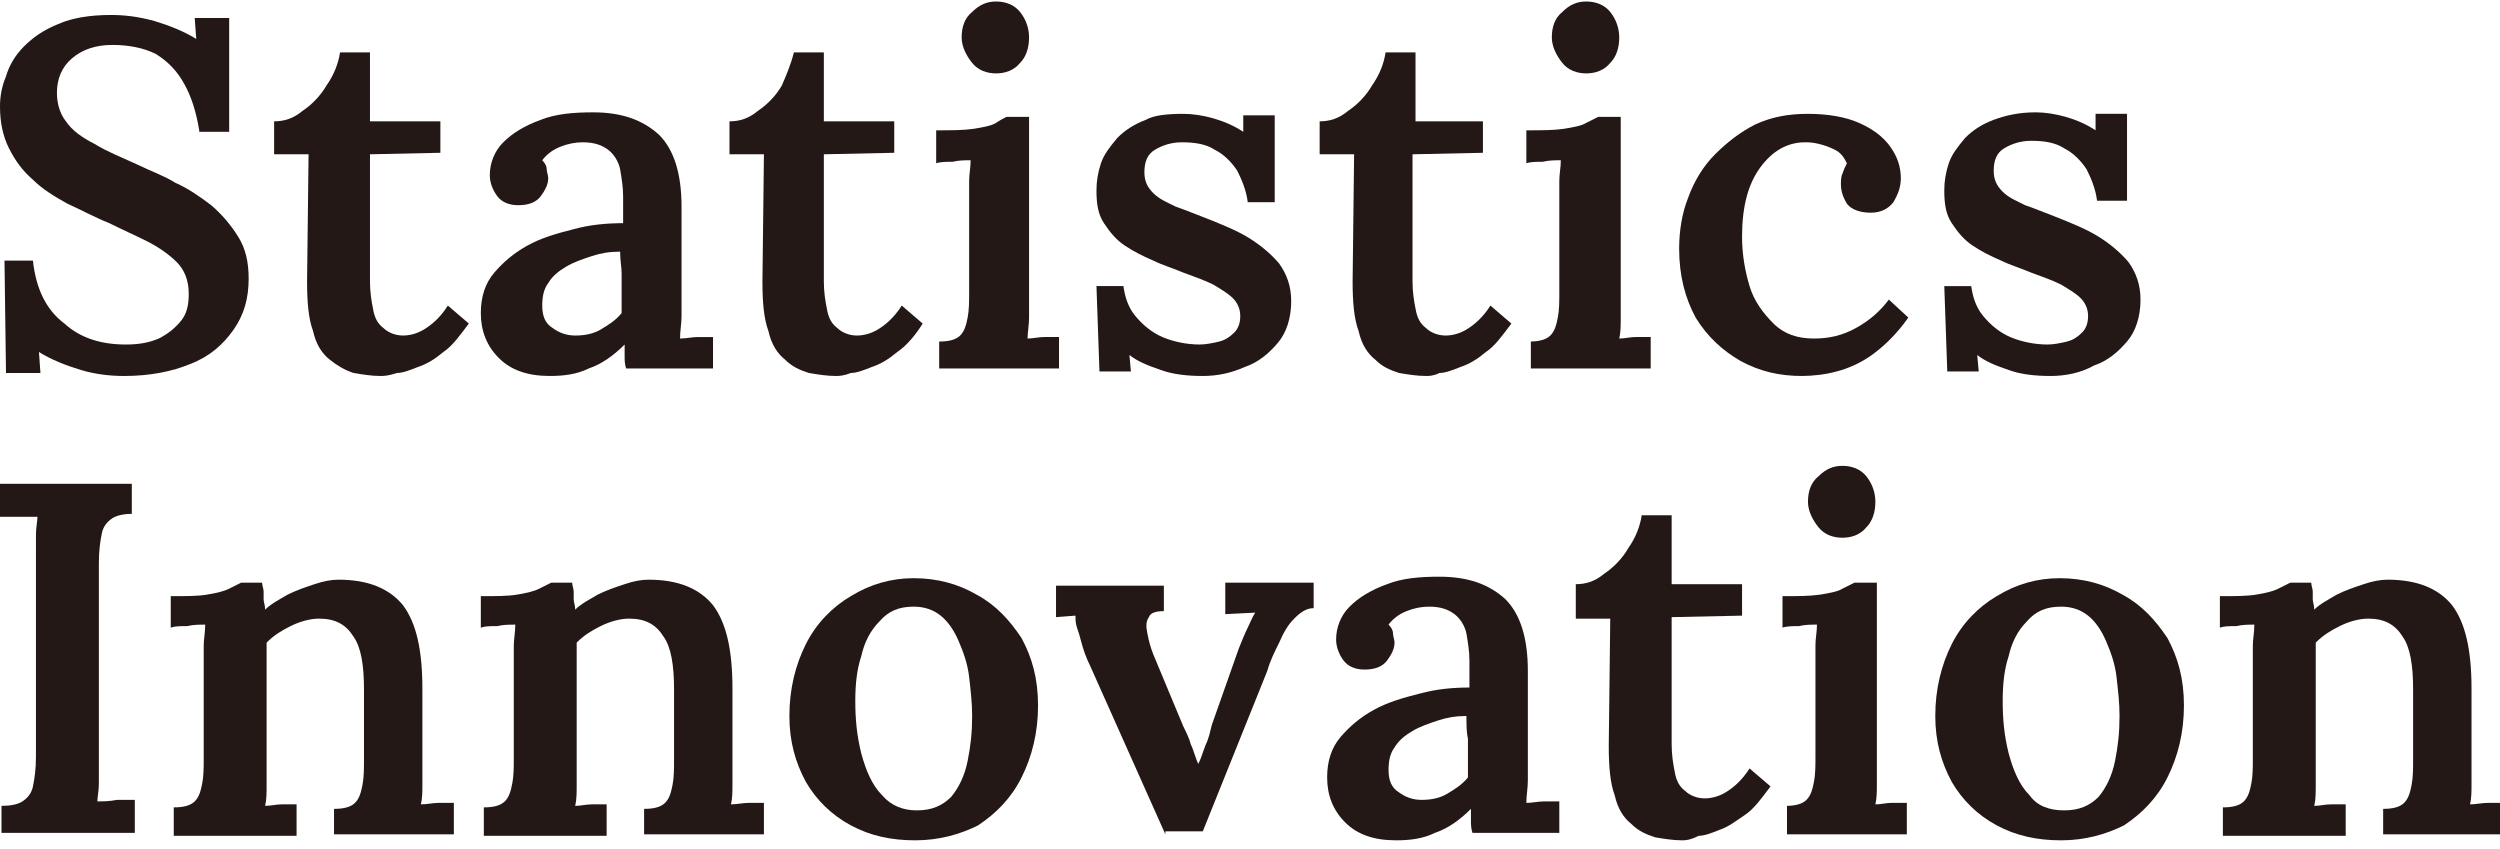
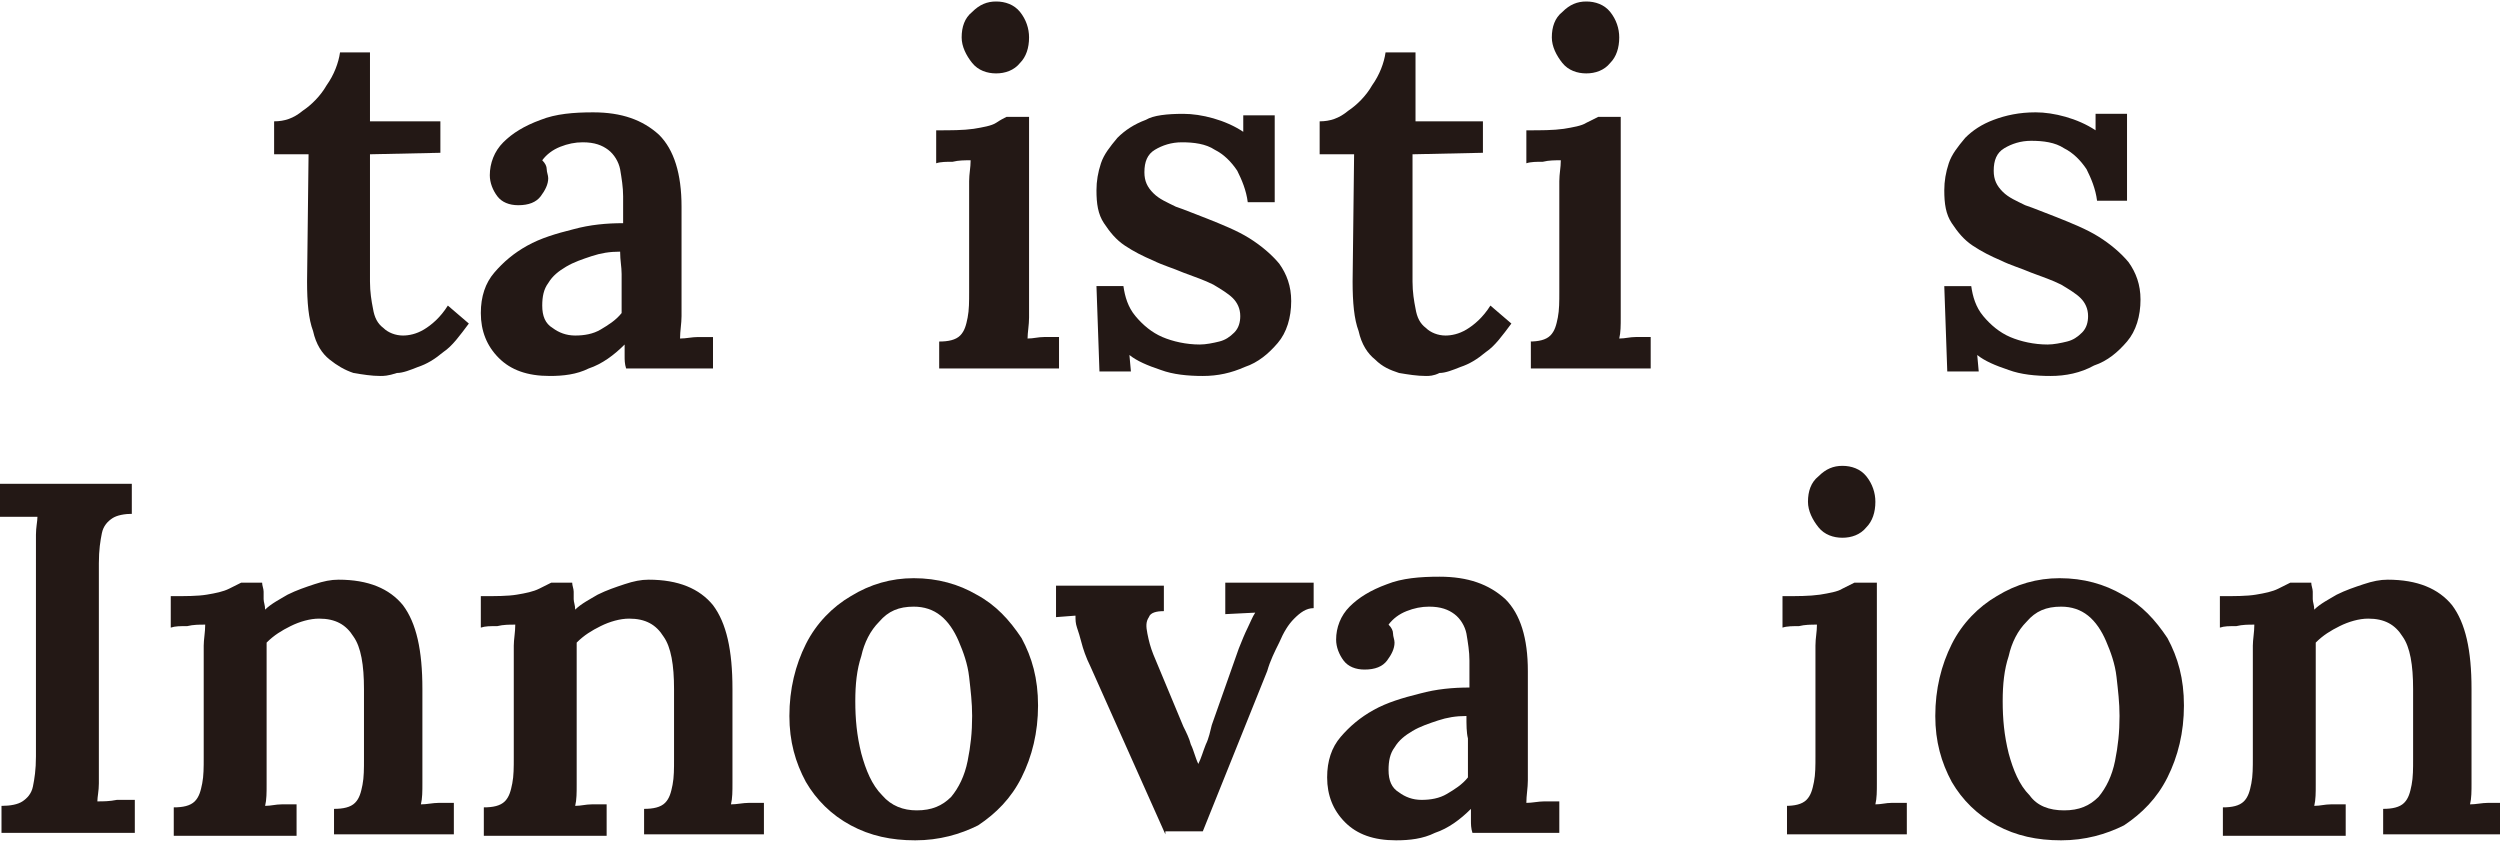
<svg xmlns="http://www.w3.org/2000/svg" version="1.1" id="图层_1" x="0px" y="0px" viewBox="0 0 166.9 56.7" style="enable-background:new 0 0 166.9 56.7;" xml:space="preserve">
  <style type="text/css">
	.st0{fill:#231815;}
</style>
  <g>
-     <path class="st0" d="M13.3,8.7c-0.2-1.2-0.5-2.2-1-3.1c-0.5-0.9-1.1-1.5-1.9-2C9.6,3.2,8.6,3,7.5,3c-1.1,0-2,0.3-2.7,0.9   C4.1,4.5,3.8,5.3,3.8,6.2c0,0.7,0.2,1.4,0.6,1.9c0.4,0.6,1.1,1.1,1.9,1.5c0.8,0.5,1.8,0.9,2.9,1.4c0.8,0.4,1.7,0.7,2.5,1.2   c0.9,0.4,1.6,0.9,2.4,1.5c0.7,0.6,1.3,1.3,1.8,2.1c0.5,0.8,0.7,1.7,0.7,2.8c0,1.3-0.3,2.4-1,3.4c-0.7,1-1.6,1.8-2.9,2.3   c-1.2,0.5-2.7,0.8-4.4,0.8c-0.9,0-1.9-0.1-2.9-0.4c-1-0.3-2-0.7-2.8-1.2l0.1,1.4H0.4l-0.1-7.5h1.9c0.2,1.9,0.9,3.3,2.1,4.2   c1.1,1,2.5,1.4,4.1,1.4c0.8,0,1.5-0.1,2.2-0.4c0.6-0.3,1.1-0.7,1.5-1.2c0.4-0.5,0.5-1.1,0.5-1.8c0-0.9-0.3-1.6-0.8-2.1   c-0.5-0.5-1.2-1-2-1.4c-0.8-0.4-1.7-0.8-2.5-1.2c-1-0.4-1.9-0.9-2.8-1.3c-0.9-0.5-1.7-1-2.3-1.6C1.5,11.4,1,10.7,0.6,9.9   C0.2,9.1,0,8.2,0,7.1c0-0.6,0.1-1.3,0.4-2c0.2-0.7,0.6-1.4,1.2-2c0.6-0.6,1.3-1.1,2.3-1.5C4.8,1.2,6,1,7.4,1c0.9,0,1.8,0.1,2.9,0.4   c1,0.3,2,0.7,2.8,1.2l-0.1-1.4h2.3v7.6H13.3L13.3,8.7z" />
    <path class="st0" d="M25.4,25.1c-0.6,0-1.2-0.1-1.8-0.2C23,24.7,22.5,24.4,22,24c-0.5-0.4-0.9-1-1.1-1.9c-0.3-0.8-0.4-1.9-0.4-3.3   l0.1-8.5l-2.3,0V8.1c0.7,0,1.3-0.2,1.9-0.7c0.6-0.4,1.2-1,1.6-1.7c0.5-0.7,0.8-1.5,0.9-2.2h2l0,4.6h4.7v2.1l-4.7,0.1l0,8.5   c0,0.7,0.1,1.3,0.2,1.8c0.1,0.6,0.3,1,0.7,1.3c0.3,0.3,0.8,0.5,1.3,0.5c0.4,0,0.9-0.1,1.4-0.4c0.5-0.3,1.1-0.8,1.6-1.6l1.4,1.2   c-0.6,0.8-1.1,1.5-1.7,1.9c-0.6,0.5-1.1,0.8-1.7,1c-0.5,0.2-1,0.4-1.4,0.4C25.9,25.1,25.6,25.1,25.4,25.1L25.4,25.1z" />
    <path class="st0" d="M41.4,16.8c-0.7,0-1.3,0.1-1.9,0.3c-0.6,0.2-1.2,0.4-1.7,0.7c-0.5,0.3-0.9,0.6-1.2,1.1   c-0.3,0.4-0.4,0.9-0.4,1.5c0,0.7,0.2,1.2,0.7,1.5c0.4,0.3,0.9,0.5,1.5,0.5c0.6,0,1.2-0.1,1.7-0.4c0.5-0.3,1-0.6,1.4-1.1   c0-0.2,0-0.5,0-0.7c0-0.2,0-0.5,0-0.7c0-0.3,0-0.7,0-1.2S41.4,17.4,41.4,16.8L41.4,16.8z M41.8,24.6c-0.1-0.3-0.1-0.6-0.1-0.8   c0-0.2,0-0.5,0-0.8c-0.7,0.7-1.5,1.3-2.4,1.6c-0.8,0.4-1.7,0.5-2.6,0.5c-1.5,0-2.6-0.4-3.4-1.2c-0.8-0.8-1.2-1.8-1.2-3   c0-1.1,0.3-2,0.9-2.7c0.6-0.7,1.3-1.3,2.2-1.8c0.9-0.5,1.9-0.8,3.1-1.1c1.1-0.3,2.2-0.4,3.3-0.4v-1.8c0-0.6-0.1-1.2-0.2-1.8   c-0.1-0.5-0.4-1-0.8-1.3c-0.4-0.3-0.9-0.5-1.7-0.5c-0.5,0-1,0.1-1.5,0.3c-0.5,0.2-0.9,0.5-1.2,0.9c0.2,0.2,0.3,0.4,0.3,0.6   c0,0.2,0.1,0.4,0.1,0.6c0,0.4-0.2,0.8-0.5,1.2c-0.3,0.4-0.8,0.6-1.5,0.6c-0.6,0-1.1-0.2-1.4-0.6c-0.3-0.4-0.5-0.9-0.5-1.4   c0-0.8,0.3-1.6,0.9-2.2c0.6-0.6,1.4-1.1,2.5-1.5c1-0.4,2.2-0.5,3.5-0.5c1.9,0,3.3,0.5,4.4,1.5c1,1,1.5,2.6,1.5,4.8   c0,0.8,0,1.5,0,2.1c0,0.6,0,1.3,0,1.9c0,0.6,0,1.3,0,2.1c0,0.3,0,0.7,0,1.2c0,0.5-0.1,1-0.1,1.5c0.4,0,0.8-0.1,1.2-0.1   c0.4,0,0.7,0,1,0v2.1H41.8L41.8,24.6z" />
-     <path class="st0" d="M55.8,25.1c-0.6,0-1.2-0.1-1.8-0.2c-0.6-0.2-1.1-0.4-1.6-0.9c-0.5-0.4-0.9-1-1.1-1.9c-0.3-0.8-0.4-1.9-0.4-3.3   l0.1-8.5l-2.3,0V8.1c0.7,0,1.3-0.2,1.9-0.7c0.6-0.4,1.2-1,1.6-1.7C52.5,5,52.8,4.3,53,3.5h2l0,4.6h4.7v2.1L55,10.3l0,8.5   c0,0.7,0.1,1.3,0.2,1.8c0.1,0.6,0.3,1,0.7,1.3c0.3,0.3,0.8,0.5,1.3,0.5c0.4,0,0.9-0.1,1.4-0.4c0.5-0.3,1.1-0.8,1.6-1.6l1.4,1.2   c-0.5,0.8-1.1,1.5-1.7,1.9c-0.6,0.5-1.1,0.8-1.7,1c-0.5,0.2-1,0.4-1.4,0.4C56.3,25.1,56,25.1,55.8,25.1L55.8,25.1z" />
    <path class="st0" d="M66.5,4.9c-0.6,0-1.2-0.2-1.6-0.7c-0.4-0.5-0.7-1.1-0.7-1.7c0-0.7,0.2-1.3,0.7-1.7c0.5-0.5,1-0.7,1.6-0.7   c0.6,0,1.2,0.2,1.6,0.7c0.4,0.5,0.6,1.1,0.6,1.7c0,0.7-0.2,1.3-0.6,1.7C67.7,4.7,67.1,4.9,66.5,4.9L66.5,4.9z M62.7,22.8   c0.6,0,1.1-0.1,1.4-0.4c0.3-0.3,0.4-0.7,0.5-1.2c0.1-0.5,0.1-1.1,0.1-1.7v-6.2c0-0.4,0-0.8,0-1.2c0-0.5,0.1-0.9,0.1-1.4   c-0.4,0-0.8,0-1.2,0.1c-0.4,0-0.8,0-1.1,0.1V8.7c1,0,1.8,0,2.5-0.1c0.6-0.1,1.2-0.2,1.5-0.4C66.8,8,67,7.9,67.2,7.8h1.5v12.1   c0,0.4,0,0.8,0,1.3c0,0.5-0.1,1-0.1,1.4c0.4,0,0.7-0.1,1.1-0.1c0.4,0,0.7,0,1,0v2.1h-8V22.8L62.7,22.8z" />
    <path class="st0" d="M80.3,25.1c-1,0-2-0.1-2.8-0.4c-0.9-0.3-1.6-0.6-2.1-1l0.1,1.1h-2.1l-0.2-5.7h1.8c0.1,0.7,0.3,1.4,0.8,2   c0.5,0.6,1.1,1.1,1.8,1.4c0.7,0.3,1.6,0.5,2.5,0.5c0.4,0,0.9-0.1,1.3-0.2c0.4-0.1,0.7-0.3,1-0.6c0.3-0.3,0.4-0.7,0.4-1.1   c0-0.5-0.2-0.9-0.5-1.2c-0.3-0.3-0.8-0.6-1.3-0.9c-0.6-0.3-1.2-0.5-2-0.8c-0.7-0.3-1.4-0.5-2-0.8c-0.7-0.3-1.3-0.6-1.9-1   c-0.6-0.4-1-0.9-1.4-1.5c-0.4-0.6-0.5-1.3-0.5-2.2c0-0.6,0.1-1.2,0.3-1.8c0.2-0.6,0.6-1.1,1.1-1.7c0.5-0.5,1.1-0.9,1.9-1.2   C77,7.7,77.9,7.6,79,7.6c0.6,0,1.3,0.1,2,0.3c0.7,0.2,1.4,0.5,2,0.9l0-1.1h2.1v5.8h-1.8c-0.1-0.8-0.4-1.5-0.7-2.1   c-0.4-0.6-0.9-1.1-1.5-1.4c-0.6-0.4-1.4-0.5-2.2-0.5c-0.7,0-1.3,0.2-1.8,0.5c-0.5,0.3-0.7,0.8-0.7,1.5c0,0.6,0.2,1,0.6,1.4   c0.4,0.4,0.9,0.6,1.5,0.9c0.6,0.2,1.3,0.5,2.1,0.8c1,0.4,2,0.8,2.8,1.3c0.8,0.5,1.5,1.1,2,1.7c0.5,0.7,0.8,1.5,0.8,2.5   c0,1.1-0.3,2.1-0.9,2.8c-0.6,0.7-1.3,1.3-2.2,1.6C82.2,24.9,81.3,25.1,80.3,25.1L80.3,25.1z" />
    <path class="st0" d="M95.2,25.1c-0.6,0-1.2-0.1-1.8-0.2c-0.6-0.2-1.1-0.4-1.6-0.9c-0.5-0.4-0.9-1-1.1-1.9c-0.3-0.8-0.4-1.9-0.4-3.3   l0.1-8.5l-2.3,0V8.1c0.7,0,1.3-0.2,1.9-0.7c0.6-0.4,1.2-1,1.6-1.7c0.5-0.7,0.8-1.5,0.9-2.2h2l0,4.6H99v2.1l-4.7,0.1l0,8.5   c0,0.7,0.1,1.3,0.2,1.8c0.1,0.6,0.3,1,0.7,1.3c0.3,0.3,0.8,0.5,1.3,0.5c0.4,0,0.9-0.1,1.4-0.4c0.5-0.3,1.1-0.8,1.6-1.6l1.4,1.2   c-0.6,0.8-1.1,1.5-1.7,1.9c-0.6,0.5-1.1,0.8-1.7,1c-0.5,0.2-1,0.4-1.4,0.4C95.7,25.1,95.4,25.1,95.2,25.1L95.2,25.1z" />
    <path class="st0" d="M105.9,4.9c-0.6,0-1.2-0.2-1.6-0.7c-0.4-0.5-0.7-1.1-0.7-1.7c0-0.7,0.2-1.3,0.7-1.7c0.5-0.5,1-0.7,1.6-0.7   c0.6,0,1.2,0.2,1.6,0.7c0.4,0.5,0.6,1.1,0.6,1.7c0,0.7-0.2,1.3-0.6,1.7C107.1,4.7,106.5,4.9,105.9,4.9L105.9,4.9z M102.1,22.8   c0.6,0,1.1-0.1,1.4-0.4c0.3-0.3,0.4-0.7,0.5-1.2c0.1-0.5,0.1-1.1,0.1-1.7v-6.2c0-0.4,0-0.8,0-1.2c0-0.5,0.1-0.9,0.1-1.4   c-0.4,0-0.8,0-1.2,0.1c-0.4,0-0.8,0-1.1,0.1V8.7c1,0,1.8,0,2.5-0.1c0.6-0.1,1.2-0.2,1.5-0.4c0.4-0.2,0.6-0.3,0.8-0.4h1.5v12.1   c0,0.4,0,0.8,0,1.3c0,0.5,0,1-0.1,1.4c0.4,0,0.7-0.1,1.1-0.1c0.4,0,0.7,0,1,0v2.1h-8V22.8L102.1,22.8z" />
-     <path class="st0" d="M120.3,25.1c-1.5,0-2.8-0.3-4.1-1c-1.2-0.7-2.2-1.6-3-2.9c-0.7-1.3-1.1-2.8-1.1-4.6c0-1.2,0.2-2.4,0.6-3.4   c0.4-1.1,1-2.1,1.8-2.9c0.8-0.8,1.7-1.5,2.7-2c1.1-0.5,2.2-0.7,3.5-0.7c1.3,0,2.5,0.2,3.4,0.6c0.9,0.4,1.6,0.9,2.1,1.6   c0.5,0.7,0.7,1.4,0.7,2.1c0,0.6-0.2,1.1-0.5,1.6c-0.3,0.4-0.8,0.7-1.5,0.7c-0.7,0-1.3-0.2-1.6-0.6c-0.3-0.5-0.4-0.9-0.4-1.3   c0-0.2,0-0.5,0.1-0.7c0.1-0.3,0.2-0.5,0.3-0.7c-0.2-0.4-0.4-0.7-0.8-0.9c-0.4-0.2-0.7-0.3-1.1-0.4c-0.4-0.1-0.7-0.1-0.9-0.1   c-1.2,0-2.2,0.6-3,1.7c-0.8,1.1-1.2,2.6-1.2,4.6c0,1.2,0.2,2.3,0.5,3.3c0.3,1,0.9,1.8,1.6,2.5s1.6,1,2.7,1c1,0,1.9-0.2,2.8-0.7   c0.9-0.5,1.6-1.1,2.2-1.9l1.3,1.2c-0.7,1-1.5,1.8-2.3,2.4c-0.8,0.6-1.7,1-2.5,1.2C121.9,25,121,25.1,120.3,25.1L120.3,25.1z" />
    <path class="st0" d="M136.9,25.1c-1,0-2-0.1-2.8-0.4c-0.9-0.3-1.6-0.6-2.1-1l0.1,1.1H130l-0.2-5.7h1.8c0.1,0.7,0.3,1.4,0.8,2   c0.5,0.6,1.1,1.1,1.8,1.4c0.7,0.3,1.6,0.5,2.5,0.5c0.4,0,0.9-0.1,1.3-0.2c0.4-0.1,0.7-0.3,1-0.6c0.3-0.3,0.4-0.7,0.4-1.1   c0-0.5-0.2-0.9-0.5-1.2c-0.3-0.3-0.8-0.6-1.3-0.9c-0.6-0.3-1.2-0.5-2-0.8c-0.7-0.3-1.4-0.5-2-0.8c-0.7-0.3-1.3-0.6-1.9-1   c-0.6-0.4-1-0.9-1.4-1.5c-0.4-0.6-0.5-1.3-0.5-2.2c0-0.6,0.1-1.2,0.3-1.8c0.2-0.6,0.6-1.1,1.1-1.7c0.5-0.5,1.1-0.9,1.9-1.2   c0.8-0.3,1.7-0.5,2.8-0.5c0.6,0,1.3,0.1,2,0.3c0.7,0.2,1.4,0.5,2,0.9l0-1.1h2.1v5.8H140c-0.1-0.8-0.4-1.5-0.7-2.1   c-0.4-0.6-0.9-1.1-1.5-1.4c-0.6-0.4-1.4-0.5-2.2-0.5c-0.7,0-1.3,0.2-1.8,0.5c-0.5,0.3-0.7,0.8-0.7,1.5c0,0.6,0.2,1,0.6,1.4   c0.4,0.4,0.9,0.6,1.5,0.9c0.6,0.2,1.3,0.5,2.1,0.8c1,0.4,2,0.8,2.8,1.3c0.8,0.5,1.5,1.1,2,1.7c0.5,0.7,0.8,1.5,0.8,2.5   c0,1.1-0.3,2.1-0.9,2.8c-0.6,0.7-1.3,1.3-2.2,1.6C138.9,24.9,137.9,25.1,136.9,25.1L136.9,25.1z" />
    <path class="st0" d="M8.9,34.3c-0.6,0-1.1,0.1-1.4,0.3c-0.3,0.2-0.6,0.5-0.7,1c-0.1,0.5-0.2,1.1-0.2,2v13.1c0,0.6,0,1.1,0,1.6   c0,0.5-0.1,0.9-0.1,1.2c0.4,0,0.8,0,1.3-0.1c0.5,0,0.9,0,1.2,0v2.2H0.1v-1.8c0.6,0,1.1-0.1,1.4-0.3c0.3-0.2,0.6-0.5,0.7-1   c0.1-0.5,0.2-1.1,0.2-2V37.3c0-0.5,0-1.1,0-1.6c0-0.5,0.1-0.9,0.1-1.2c-0.4,0-0.8,0-1.3,0c-0.5,0-0.9,0-1.2,0v-2.2h8.8V34.3   L8.9,34.3z" />
    <path class="st0" d="M11.6,55.6v-1.7c0.6,0,1.1-0.1,1.4-0.4c0.3-0.3,0.4-0.7,0.5-1.2c0.1-0.5,0.1-1.1,0.1-1.7v-6.2   c0-0.4,0-0.8,0-1.3c0-0.4,0.1-0.9,0.1-1.4c-0.4,0-0.8,0-1.2,0.1c-0.5,0-0.8,0-1.1,0.1v-2.1c1,0,1.8,0,2.4-0.1   c0.6-0.1,1.1-0.2,1.5-0.4c0.4-0.2,0.6-0.3,0.8-0.4h1.4c0,0.2,0.1,0.4,0.1,0.6c0,0.2,0,0.3,0,0.5c0,0.2,0.1,0.4,0.1,0.7   c0.4-0.4,1-0.7,1.5-1c0.6-0.3,1.2-0.5,1.8-0.7c0.6-0.2,1.1-0.3,1.6-0.3c2,0,3.4,0.6,4.3,1.7c0.9,1.2,1.3,3,1.3,5.6v5   c0,0.4,0,0.8,0,1.3c0,0.5,0,1-0.1,1.4c0.4,0,0.8-0.1,1.2-0.1c0.4,0,0.7,0,1,0v2.1h-8v-1.7c0.6,0,1.1-0.1,1.4-0.4   c0.3-0.3,0.4-0.7,0.5-1.2c0.1-0.5,0.1-1.1,0.1-1.7l0-4.7c0-1.6-0.2-2.8-0.7-3.5c-0.5-0.8-1.2-1.2-2.3-1.2c-0.6,0-1.3,0.2-1.9,0.5   c-0.6,0.3-1.1,0.6-1.6,1.1c0,0.3,0,0.5,0,0.8c0,0.3,0,0.6,0,0.9l0,6.5c0,0.4,0,0.8,0,1.3c0,0.5,0,1-0.1,1.4c0.4,0,0.7-0.1,1.1-0.1   c0.4,0,0.7,0,1,0v2.1H11.6L11.6,55.6z" />
    <path class="st0" d="M32.3,55.6v-1.7c0.6,0,1.1-0.1,1.4-0.4c0.3-0.3,0.4-0.7,0.5-1.2c0.1-0.5,0.1-1.1,0.1-1.7v-6.2   c0-0.4,0-0.8,0-1.3c0-0.4,0.1-0.9,0.1-1.4c-0.4,0-0.8,0-1.2,0.1c-0.5,0-0.8,0-1.1,0.1v-2.1c1,0,1.8,0,2.4-0.1   c0.6-0.1,1.1-0.2,1.5-0.4c0.4-0.2,0.6-0.3,0.8-0.4h1.4c0,0.2,0.1,0.4,0.1,0.6c0,0.2,0,0.3,0,0.5c0,0.2,0.1,0.4,0.1,0.7   c0.4-0.4,1-0.7,1.5-1c0.6-0.3,1.2-0.5,1.8-0.7c0.6-0.2,1.1-0.3,1.6-0.3c2,0,3.4,0.6,4.3,1.7c0.9,1.2,1.3,3,1.3,5.6v5   c0,0.4,0,0.8,0,1.3c0,0.5,0,1-0.1,1.4c0.4,0,0.8-0.1,1.2-0.1c0.4,0,0.7,0,1,0v2.1h-8v-1.7c0.6,0,1.1-0.1,1.4-0.4   c0.3-0.3,0.4-0.7,0.5-1.2c0.1-0.5,0.1-1.1,0.1-1.7l0-4.7c0-1.6-0.2-2.8-0.7-3.5c-0.5-0.8-1.2-1.2-2.3-1.2c-0.6,0-1.3,0.2-1.9,0.5   c-0.6,0.3-1.1,0.6-1.6,1.1c0,0.3,0,0.5,0,0.8c0,0.3,0,0.6,0,0.9l0,6.5c0,0.4,0,0.8,0,1.3c0,0.5,0,1-0.1,1.4c0.4,0,0.7-0.1,1.1-0.1   c0.4,0,0.7,0,1,0v2.1H32.3L32.3,55.6z" />
    <path class="st0" d="M61.2,54.1c1,0,1.7-0.3,2.3-0.9c0.5-0.6,0.9-1.4,1.1-2.4c0.2-1,0.3-1.9,0.3-3c0-0.9-0.1-1.7-0.2-2.6   c-0.1-0.9-0.4-1.7-0.7-2.4c-0.3-0.7-0.7-1.3-1.2-1.7c-0.5-0.4-1.1-0.6-1.8-0.6c-1,0-1.7,0.3-2.3,1c-0.6,0.6-1,1.4-1.2,2.3   c-0.3,0.9-0.4,1.9-0.4,3c0,1.2,0.1,2.3,0.4,3.5c0.3,1.1,0.7,2.1,1.4,2.8C59.5,53.8,60.3,54.1,61.2,54.1L61.2,54.1z M61.1,56.1   c-1.6,0-3-0.3-4.3-1c-1.3-0.7-2.3-1.7-3-2.9c-0.7-1.3-1.1-2.7-1.1-4.4c0-1.8,0.4-3.4,1.1-4.8c0.7-1.4,1.8-2.5,3-3.2   c1.3-0.8,2.7-1.2,4.2-1.2c1.6,0,3,0.4,4.2,1.1c1.3,0.7,2.2,1.7,3,2.9c0.7,1.3,1.1,2.7,1.1,4.5c0,1.8-0.4,3.4-1.1,4.8   c-0.7,1.4-1.7,2.4-2.9,3.2C64.1,55.7,62.7,56.1,61.1,56.1L61.1,56.1z" />
    <path class="st0" d="M77.8,55.7l-5-11.2c-0.3-0.6-0.5-1.2-0.6-1.6c-0.1-0.4-0.2-0.7-0.3-1c-0.1-0.3-0.1-0.5-0.1-0.8l-1.3,0.1v-2.1   h7.2v1.7c-0.5,0-0.9,0.1-1,0.4c-0.2,0.3-0.2,0.6-0.1,1.1c0.1,0.5,0.2,0.9,0.4,1.4l2,4.8c0.2,0.4,0.4,0.8,0.5,1.2   c0.2,0.4,0.3,0.9,0.5,1.3h0c0.2-0.4,0.3-0.8,0.5-1.3c0.2-0.4,0.3-0.9,0.4-1.3l1.8-5.1c0.2-0.5,0.4-1,0.6-1.4c0.2-0.4,0.3-0.7,0.5-1   l-2,0.1v-2.1h5.9v1.7c-0.5,0-0.9,0.3-1.3,0.7c-0.4,0.4-0.7,0.9-1,1.6c-0.3,0.6-0.6,1.2-0.8,1.9l-4.3,10.7H77.8L77.8,55.7z" />
    <path class="st0" d="M97.9,47.8c-0.7,0-1.3,0.1-1.9,0.3c-0.6,0.2-1.2,0.4-1.7,0.7c-0.5,0.3-0.9,0.6-1.2,1.1   c-0.3,0.4-0.4,0.9-0.4,1.5c0,0.7,0.2,1.2,0.7,1.5c0.4,0.3,0.9,0.5,1.5,0.5c0.6,0,1.2-0.1,1.7-0.4c0.5-0.3,1-0.6,1.4-1.1   c0-0.2,0-0.5,0-0.7s0-0.5,0-0.7c0-0.3,0-0.7,0-1.2C97.9,48.9,97.9,48.4,97.9,47.8L97.9,47.8z M98.3,55.6c-0.1-0.3-0.1-0.6-0.1-0.8   c0-0.2,0-0.5,0-0.8c-0.7,0.7-1.5,1.3-2.4,1.6c-0.8,0.4-1.7,0.5-2.6,0.5c-1.5,0-2.6-0.4-3.4-1.2c-0.8-0.8-1.2-1.8-1.2-3   c0-1.1,0.3-2,0.9-2.7c0.6-0.7,1.3-1.3,2.2-1.8c0.9-0.5,1.9-0.8,3.1-1.1c1.1-0.3,2.2-0.4,3.3-0.4v-1.8c0-0.6-0.1-1.2-0.2-1.8   c-0.1-0.5-0.4-1-0.8-1.3c-0.4-0.3-0.9-0.5-1.7-0.5c-0.5,0-1,0.1-1.5,0.3c-0.5,0.2-0.9,0.5-1.2,0.9c0.2,0.2,0.3,0.4,0.3,0.6   c0,0.2,0.1,0.4,0.1,0.6c0,0.4-0.2,0.8-0.5,1.2c-0.3,0.4-0.8,0.6-1.5,0.6c-0.6,0-1.1-0.2-1.4-0.6c-0.3-0.4-0.5-0.9-0.5-1.4   c0-0.8,0.3-1.6,0.9-2.2c0.6-0.6,1.4-1.1,2.5-1.5c1-0.4,2.2-0.5,3.5-0.5c1.9,0,3.3,0.5,4.4,1.5c1,1,1.5,2.6,1.5,4.8   c0,0.8,0,1.5,0,2.1s0,1.3,0,1.9c0,0.6,0,1.3,0,2.1c0,0.3,0,0.7,0,1.2c0,0.5-0.1,1-0.1,1.5c0.4,0,0.8-0.1,1.2-0.1c0.4,0,0.7,0,1,0   v2.1H98.3L98.3,55.6z" />
-     <path class="st0" d="M112.3,56.1c-0.6,0-1.2-0.1-1.8-0.2c-0.6-0.2-1.1-0.4-1.6-0.9c-0.5-0.4-0.9-1-1.1-1.9   c-0.3-0.8-0.4-1.9-0.4-3.3l0.1-8.5l-2.3,0v-2.3c0.7,0,1.3-0.2,1.9-0.7c0.6-0.4,1.2-1,1.6-1.7c0.5-0.7,0.8-1.5,0.9-2.2h2l0,4.6h4.7   v2.1l-4.7,0.1l0,8.5c0,0.7,0.1,1.3,0.2,1.8c0.1,0.6,0.3,1,0.7,1.3c0.3,0.3,0.8,0.5,1.3,0.5c0.4,0,0.9-0.1,1.4-0.4   c0.5-0.3,1.1-0.8,1.6-1.6l1.4,1.2c-0.6,0.8-1.1,1.5-1.7,1.9s-1.1,0.8-1.7,1c-0.5,0.2-1,0.4-1.4,0.4   C112.8,56.1,112.5,56.1,112.3,56.1L112.3,56.1z" />
    <path class="st0" d="M123,35.9c-0.6,0-1.2-0.2-1.6-0.7c-0.4-0.5-0.7-1.1-0.7-1.7c0-0.7,0.2-1.3,0.7-1.7c0.5-0.5,1-0.7,1.6-0.7   c0.6,0,1.2,0.2,1.6,0.7c0.4,0.5,0.6,1.1,0.6,1.7c0,0.7-0.2,1.3-0.6,1.7C124.2,35.7,123.6,35.9,123,35.9L123,35.9z M119.2,53.8   c0.6,0,1.1-0.1,1.4-0.4c0.3-0.3,0.4-0.7,0.5-1.2c0.1-0.5,0.1-1.1,0.1-1.7v-6.2c0-0.4,0-0.8,0-1.2c0-0.5,0.1-0.9,0.1-1.4   c-0.4,0-0.8,0-1.2,0.1c-0.4,0-0.8,0-1.1,0.1v-2.1c1,0,1.8,0,2.5-0.1c0.6-0.1,1.2-0.2,1.5-0.4c0.4-0.2,0.6-0.3,0.8-0.4h1.5v12.1   c0,0.4,0,0.8,0,1.3c0,0.5,0,1-0.1,1.4c0.4,0,0.7-0.1,1.1-0.1c0.4,0,0.7,0,1,0v2.1h-8V53.8L119.2,53.8z" />
    <path class="st0" d="M137.8,54.1c1,0,1.7-0.3,2.3-0.9c0.5-0.6,0.9-1.4,1.1-2.4c0.2-1,0.3-1.9,0.3-3c0-0.9-0.1-1.7-0.2-2.6   c-0.1-0.9-0.4-1.7-0.7-2.4c-0.3-0.7-0.7-1.3-1.2-1.7c-0.5-0.4-1.1-0.6-1.8-0.6c-1,0-1.7,0.3-2.3,1c-0.6,0.6-1,1.4-1.2,2.3   c-0.3,0.9-0.4,1.9-0.4,3c0,1.2,0.1,2.3,0.4,3.5c0.3,1.1,0.7,2.1,1.4,2.8C136,53.8,136.8,54.1,137.8,54.1L137.8,54.1z M137.6,56.1   c-1.6,0-3-0.3-4.3-1c-1.3-0.7-2.3-1.7-3-2.9c-0.7-1.3-1.1-2.7-1.1-4.4c0-1.8,0.4-3.4,1.1-4.8c0.7-1.4,1.8-2.5,3-3.2   c1.3-0.8,2.7-1.2,4.2-1.2c1.6,0,3,0.4,4.2,1.1c1.3,0.7,2.2,1.7,3,2.9c0.7,1.3,1.1,2.7,1.1,4.5c0,1.8-0.4,3.4-1.1,4.8   c-0.7,1.4-1.7,2.4-2.9,3.2C140.6,55.7,139.2,56.1,137.6,56.1L137.6,56.1z" />
    <path class="st0" d="M148.4,55.6v-1.7c0.6,0,1.1-0.1,1.4-0.4c0.3-0.3,0.4-0.7,0.5-1.2c0.1-0.5,0.1-1.1,0.1-1.7v-6.2   c0-0.4,0-0.8,0-1.3c0-0.4,0.1-0.9,0.1-1.4c-0.4,0-0.8,0-1.2,0.1c-0.5,0-0.8,0-1.1,0.1v-2.1c1,0,1.8,0,2.4-0.1   c0.6-0.1,1.1-0.2,1.5-0.4c0.4-0.2,0.6-0.3,0.8-0.4h1.4c0,0.2,0.1,0.4,0.1,0.6c0,0.2,0,0.3,0,0.5c0,0.2,0.1,0.4,0.1,0.7   c0.4-0.4,1-0.7,1.5-1c0.6-0.3,1.2-0.5,1.8-0.7c0.6-0.2,1.1-0.3,1.6-0.3c2,0,3.4,0.6,4.3,1.7c0.9,1.2,1.3,3,1.3,5.6v5   c0,0.4,0,0.8,0,1.3c0,0.5,0,1-0.1,1.4c0.4,0,0.8-0.1,1.2-0.1c0.4,0,0.7,0,1,0v2.1h-8v-1.7c0.6,0,1.1-0.1,1.4-0.4   c0.3-0.3,0.4-0.7,0.5-1.2c0.1-0.5,0.1-1.1,0.1-1.7l0-4.7c0-1.6-0.2-2.8-0.7-3.5c-0.5-0.8-1.2-1.2-2.3-1.2c-0.6,0-1.3,0.2-1.9,0.5   c-0.6,0.3-1.1,0.6-1.6,1.1c0,0.3,0,0.5,0,0.8c0,0.3,0,0.6,0,0.9l0,6.5c0,0.4,0,0.8,0,1.3c0,0.5,0,1-0.1,1.4c0.4,0,0.7-0.1,1.1-0.1   c0.4,0,0.7,0,1,0v2.1H148.4L148.4,55.6z" />
  </g>
</svg>